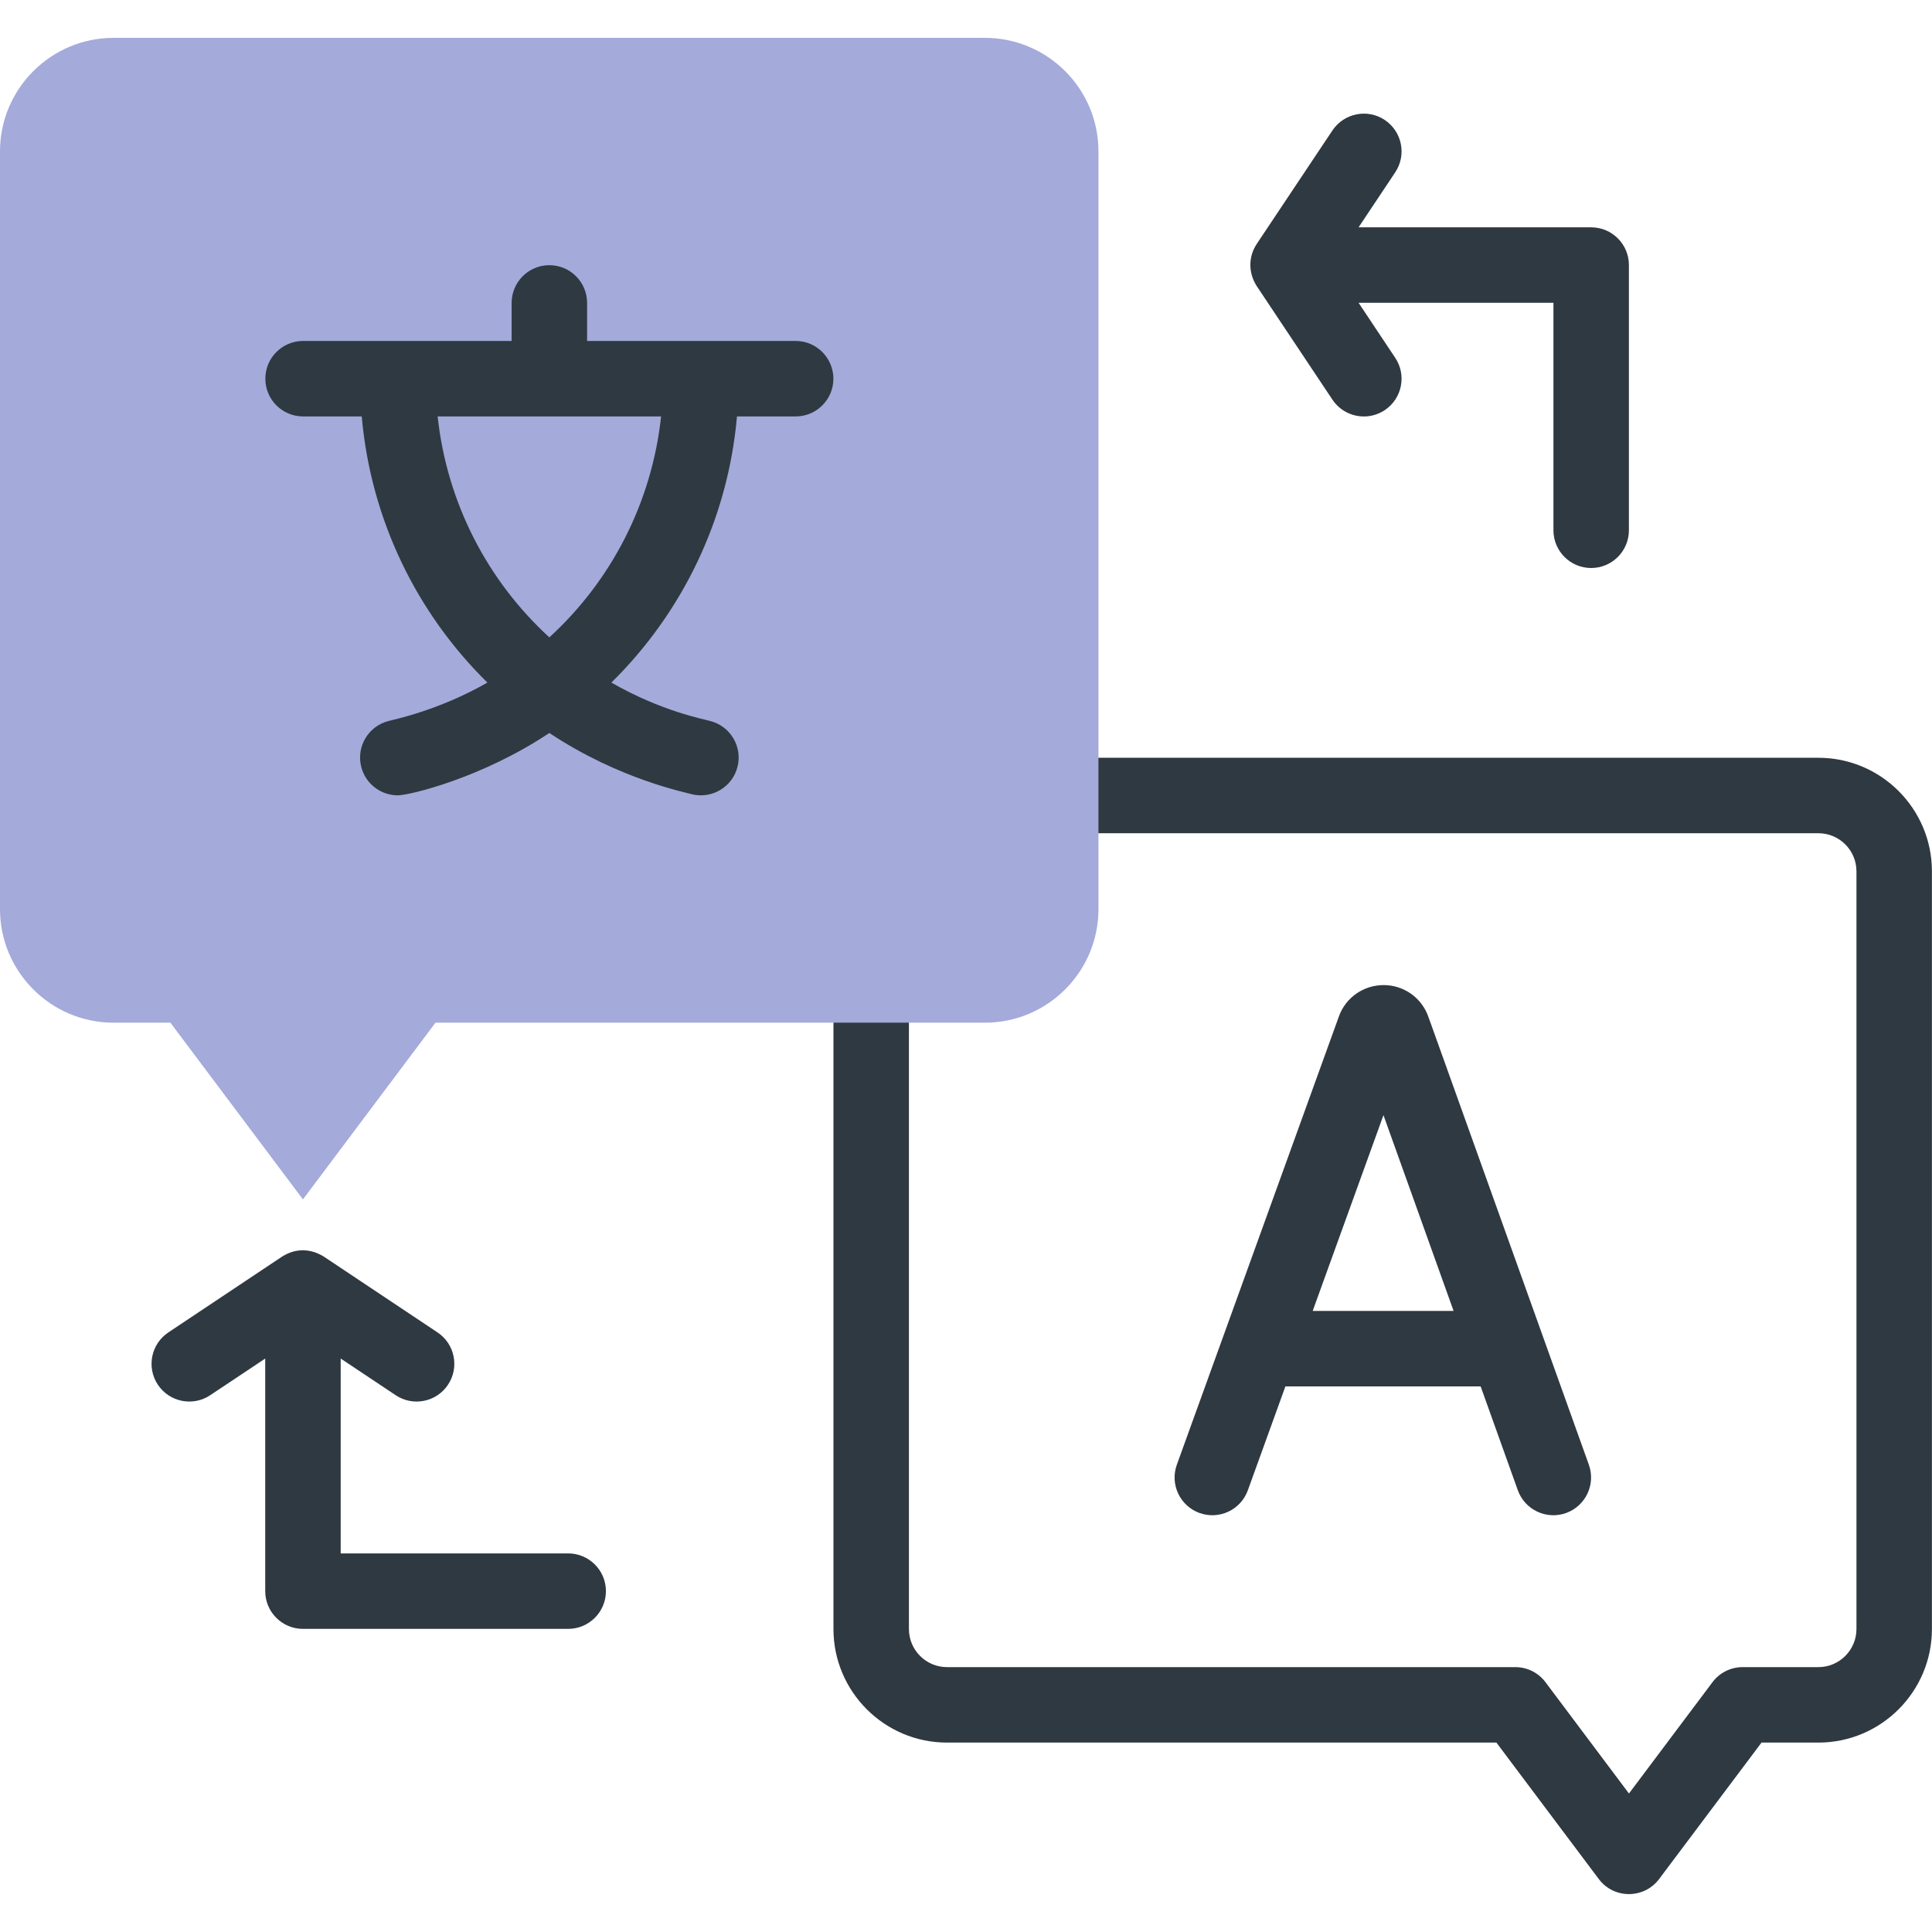
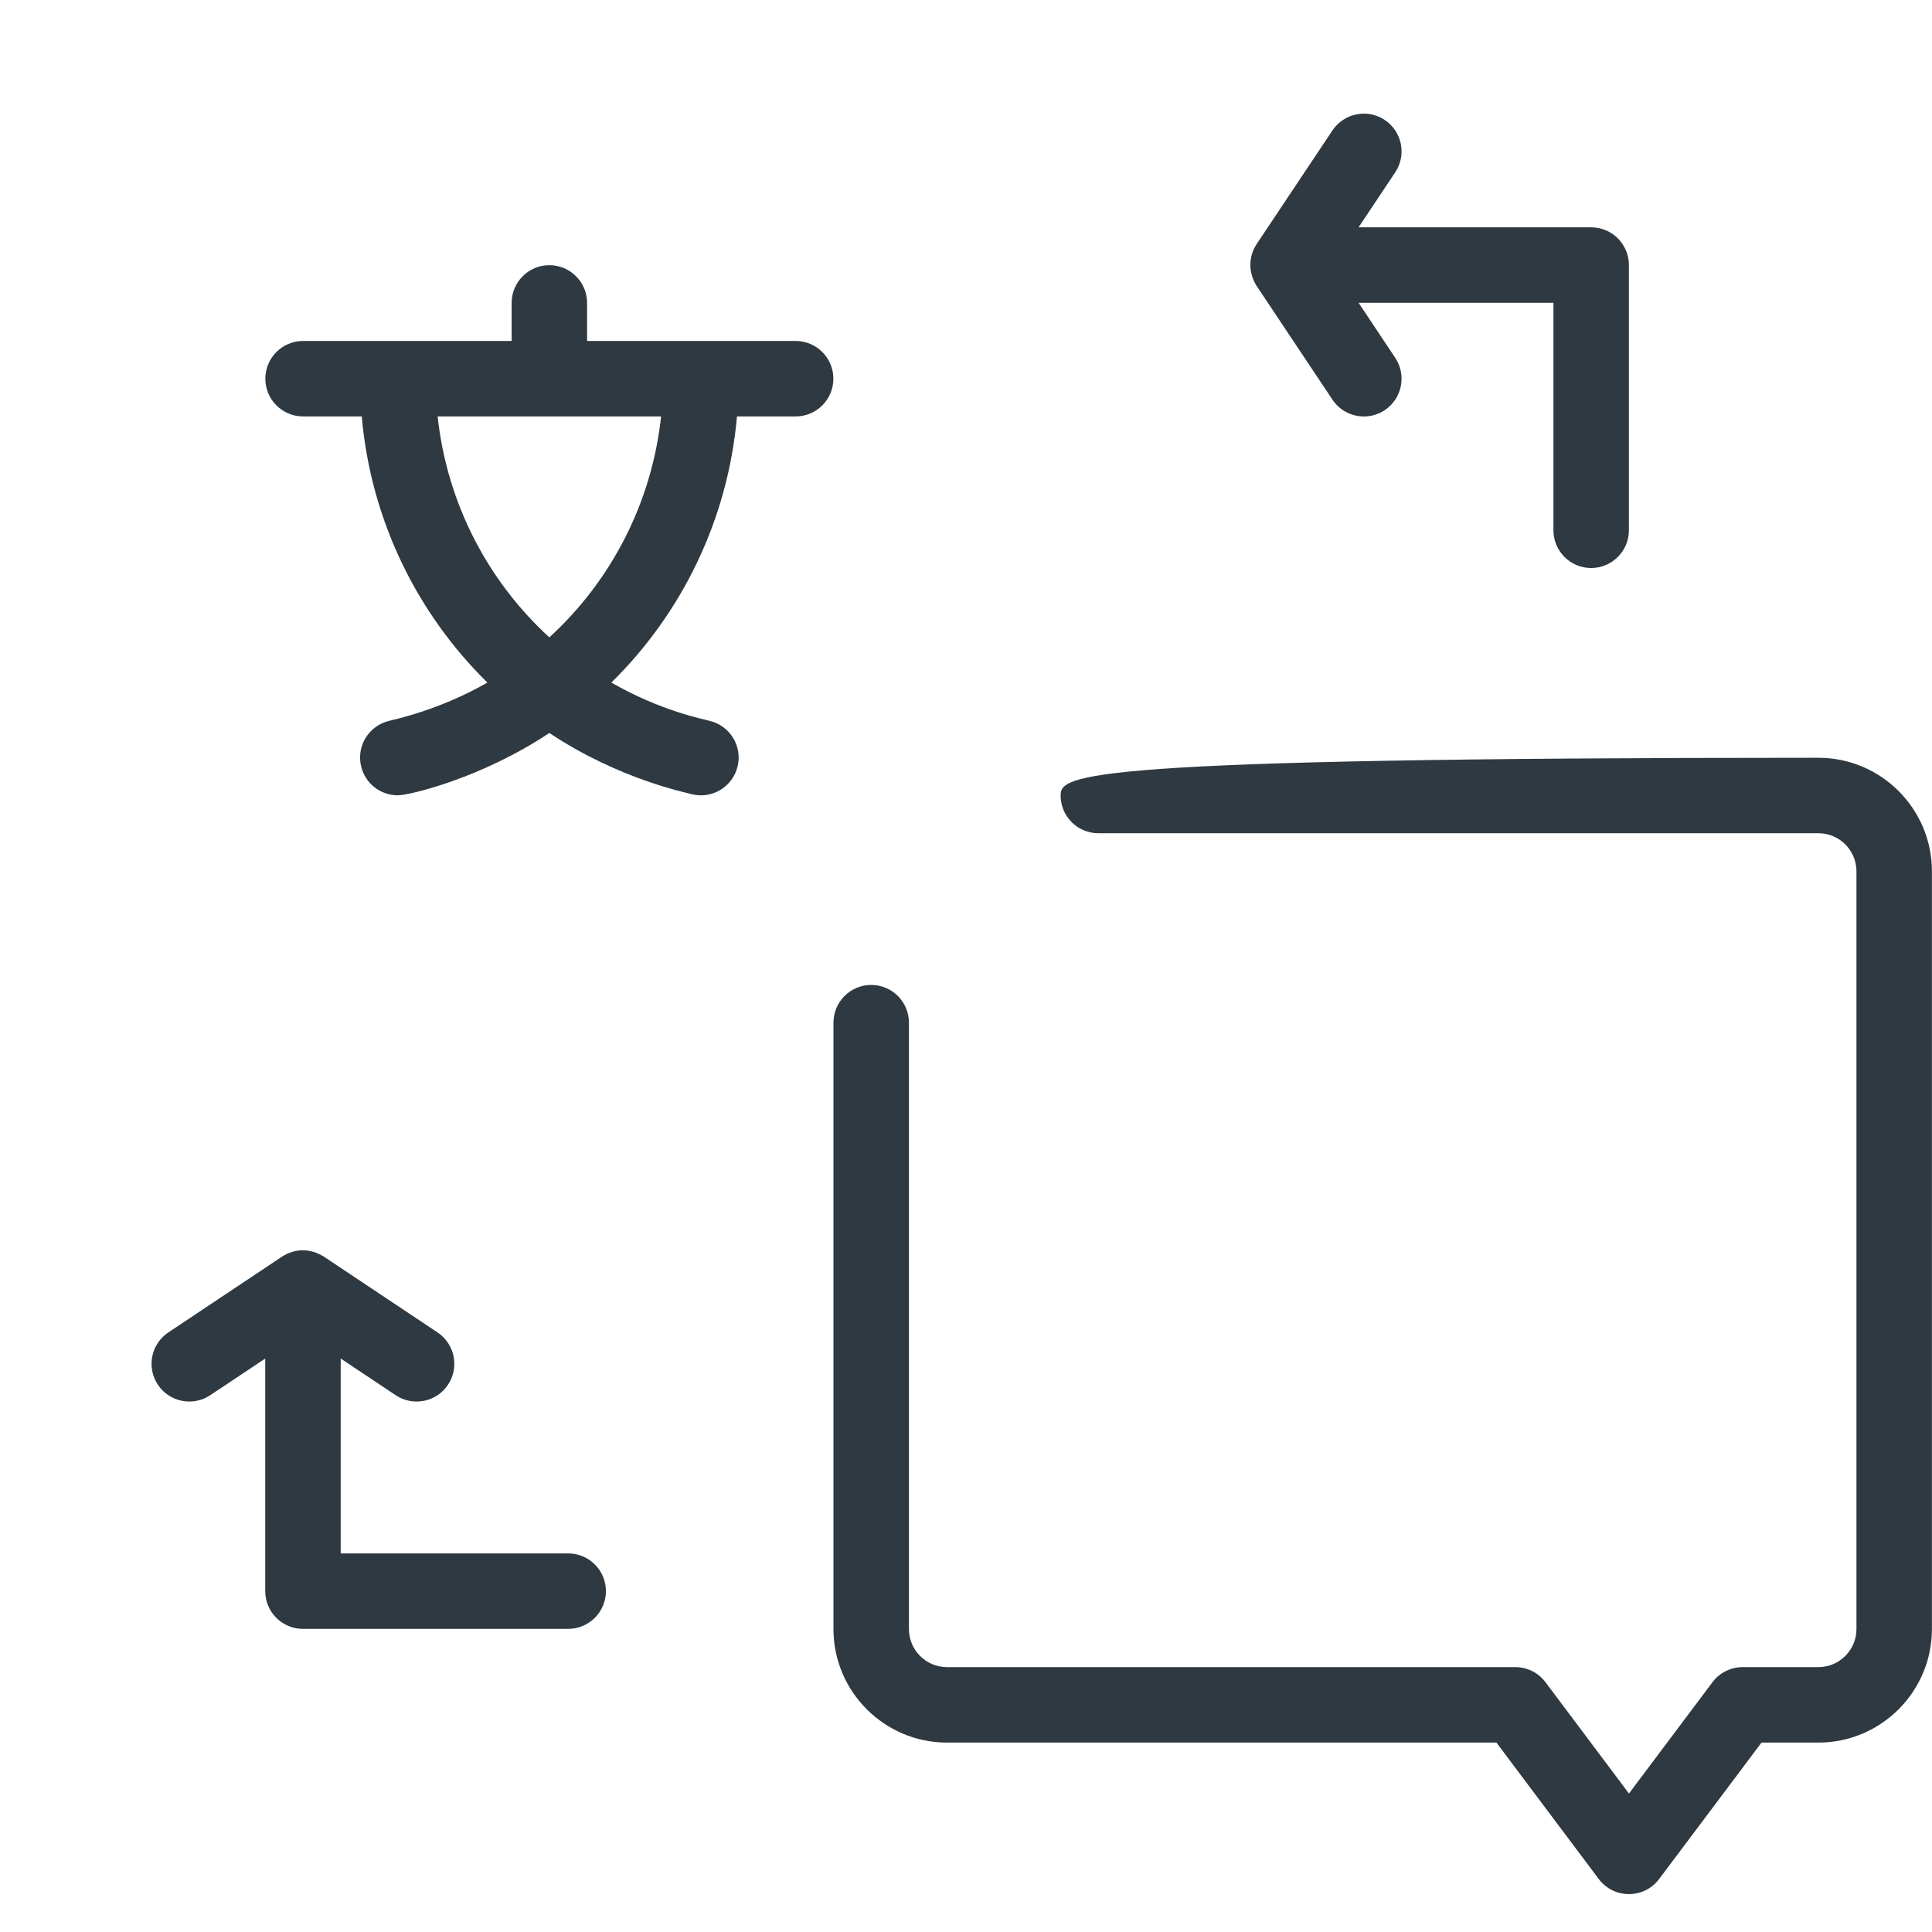
<svg xmlns="http://www.w3.org/2000/svg" width="50" height="50" viewBox="0 0 50 50" fill="none">
  <g clip-path="url(#clip0_2664_8837)">
-     <path d="M47.06 19.611H28.426C27.886 19.611 27.449 20.049 27.449 20.588C27.449 21.127 27.886 21.564 28.426 21.564H47.06C47.603 21.564 48.045 22.006 48.045 22.549V42.159C48.045 42.702 47.603 43.145 47.06 43.145H45.1C44.792 43.145 44.503 43.289 44.319 43.535L42.157 46.416L39.997 43.535C39.813 43.289 39.523 43.145 39.216 43.145H24.508C23.965 43.145 23.523 42.703 23.523 42.159V26.467C23.523 25.927 23.086 25.49 22.547 25.49C22.008 25.49 21.57 25.927 21.57 26.467V42.159C21.57 43.779 22.888 45.098 24.508 45.098H38.727L41.376 48.629C41.769 49.153 42.551 49.145 42.938 48.629L45.588 45.098H47.06C48.68 45.098 49.998 43.779 49.998 42.159V22.549C49.998 20.929 48.68 19.611 47.06 19.611Z" fill="#2F3941" />
-     <path d="M4.41 26.467H2.938C1.318 26.467 0 25.149 0 23.529V3.918C0 2.298 1.318 0.98 2.938 0.98H25.49C27.11 0.98 28.428 2.298 28.428 3.918V23.529C28.428 25.149 27.11 26.467 25.49 26.467H11.27L7.84 31.04L4.41 26.467Z" fill="#A4AADA" />
+     <path d="M47.06 19.611C27.886 19.611 27.449 20.049 27.449 20.588C27.449 21.127 27.886 21.564 28.426 21.564H47.06C47.603 21.564 48.045 22.006 48.045 22.549V42.159C48.045 42.702 47.603 43.145 47.06 43.145H45.1C44.792 43.145 44.503 43.289 44.319 43.535L42.157 46.416L39.997 43.535C39.813 43.289 39.523 43.145 39.216 43.145H24.508C23.965 43.145 23.523 42.703 23.523 42.159V26.467C23.523 25.927 23.086 25.49 22.547 25.49C22.008 25.49 21.57 25.927 21.57 26.467V42.159C21.57 43.779 22.888 45.098 24.508 45.098H38.727L41.376 48.629C41.769 49.153 42.551 49.145 42.938 48.629L45.588 45.098H47.06C48.68 45.098 49.998 43.779 49.998 42.159V22.549C49.998 20.929 48.68 19.611 47.06 19.611Z" fill="#2F3941" />
    <path d="M20.591 8.824H15.194V7.84C15.194 7.301 14.757 6.863 14.217 6.863C13.678 6.863 13.241 7.301 13.241 7.84V8.824H7.844C7.304 8.824 6.867 9.262 6.867 9.801C6.867 10.34 7.304 10.777 7.844 10.777H9.362C9.596 13.44 10.78 15.864 12.614 17.665C11.335 18.398 10.16 18.627 10.058 18.659C9.535 18.79 9.217 19.32 9.348 19.843C9.459 20.287 9.857 20.583 10.294 20.583C10.602 20.583 12.477 20.13 14.217 18.969C16.033 20.18 17.793 20.517 17.903 20.554C18.424 20.684 18.956 20.368 19.087 19.843C19.218 19.32 18.9 18.79 18.377 18.659C18.23 18.613 17.136 18.419 15.822 17.665C17.654 15.864 18.839 13.44 19.073 10.777H20.591C21.13 10.777 21.568 10.34 21.568 9.801C21.567 9.262 21.13 8.824 20.591 8.824ZM14.217 16.495C12.617 15.031 11.566 13.012 11.326 10.777H17.109C16.869 13.012 15.818 15.031 14.217 16.495Z" fill="#2F3941" />
-     <path d="M32.294 38.569L33.266 35.88H38.319L39.281 38.567C39.463 39.075 40.023 39.338 40.529 39.157C41.037 38.975 41.301 38.416 41.12 37.908C36.869 26.043 36.962 26.298 36.944 26.256C36.754 25.793 36.308 25.494 35.807 25.494C35.806 25.494 35.806 25.494 35.806 25.494C35.28 25.495 34.825 25.825 34.654 26.296L30.457 37.905C30.273 38.413 30.536 38.972 31.043 39.156C31.55 39.339 32.11 39.077 32.294 38.569ZM35.804 28.86L37.619 33.927H33.972L35.804 28.86Z" fill="#2F3941" />
    <path d="M14.704 40.202H8.817V35.159L10.24 36.108C10.687 36.406 11.294 36.288 11.594 35.837C11.893 35.388 11.772 34.782 11.323 34.483L8.387 32.525C8.022 32.296 7.634 32.308 7.298 32.522C4.462 34.413 4.429 34.434 4.357 34.483C3.908 34.782 3.787 35.388 4.086 35.837C4.385 36.286 4.992 36.407 5.44 36.108L6.864 35.159V41.178C6.864 41.718 7.301 42.155 7.84 42.155H14.704C15.243 42.155 15.681 41.718 15.681 41.178C15.681 40.639 15.243 40.202 14.704 40.202Z" fill="#2F3941" />
    <path d="M32.522 7.401C34.413 10.238 34.435 10.271 34.483 10.343C34.672 10.625 34.981 10.778 35.297 10.778C35.483 10.778 35.671 10.725 35.838 10.614C36.286 10.315 36.408 9.708 36.108 9.26L35.16 7.836H40.203V13.723C40.203 14.263 40.64 14.7 41.179 14.7C41.718 14.7 42.156 14.263 42.156 13.723V6.86C42.156 6.32 41.718 5.883 41.179 5.883H35.16L36.108 4.46C36.408 4.011 36.286 3.405 35.838 3.105C35.389 2.806 34.783 2.928 34.483 3.376C32.27 6.696 32.545 6.28 32.52 6.321C32.319 6.624 32.292 7.039 32.522 7.401Z" fill="#2F3941" />
  </g>
  <defs>
    <clipPath id="clip0_2664_8837">
      <rect width="50" height="50" fill="white" />
    </clipPath>
  </defs>
</svg>